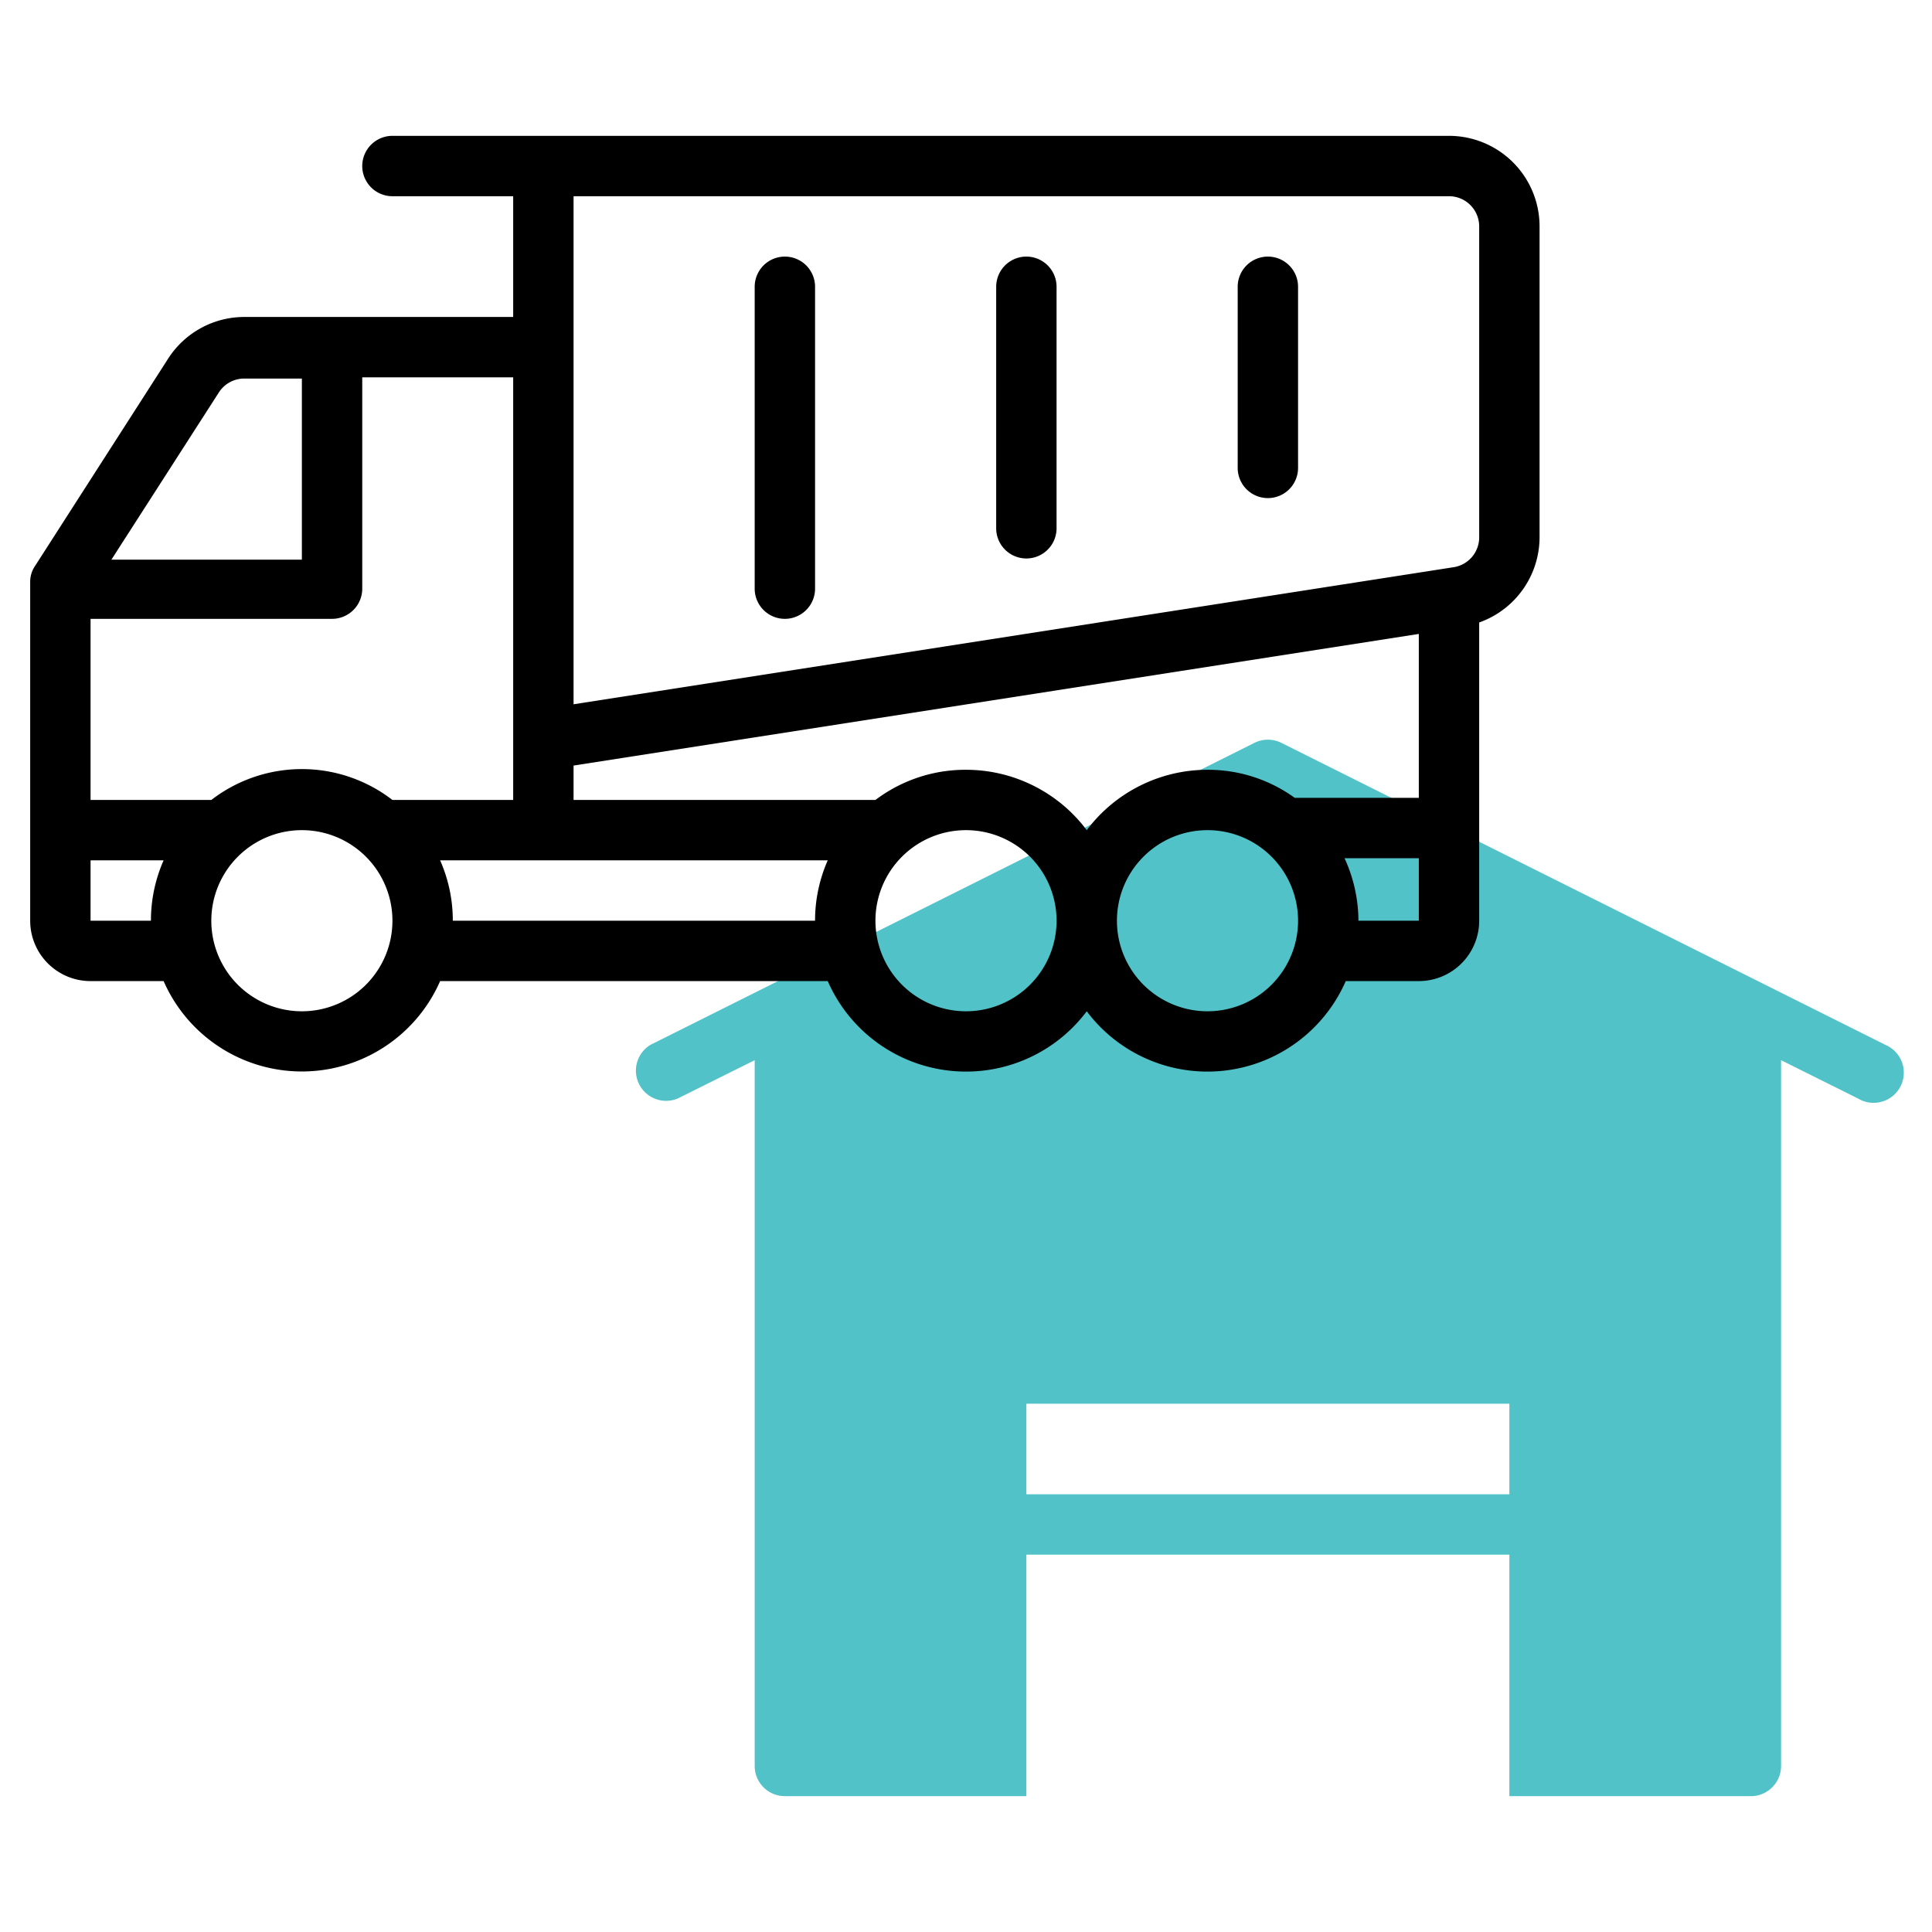
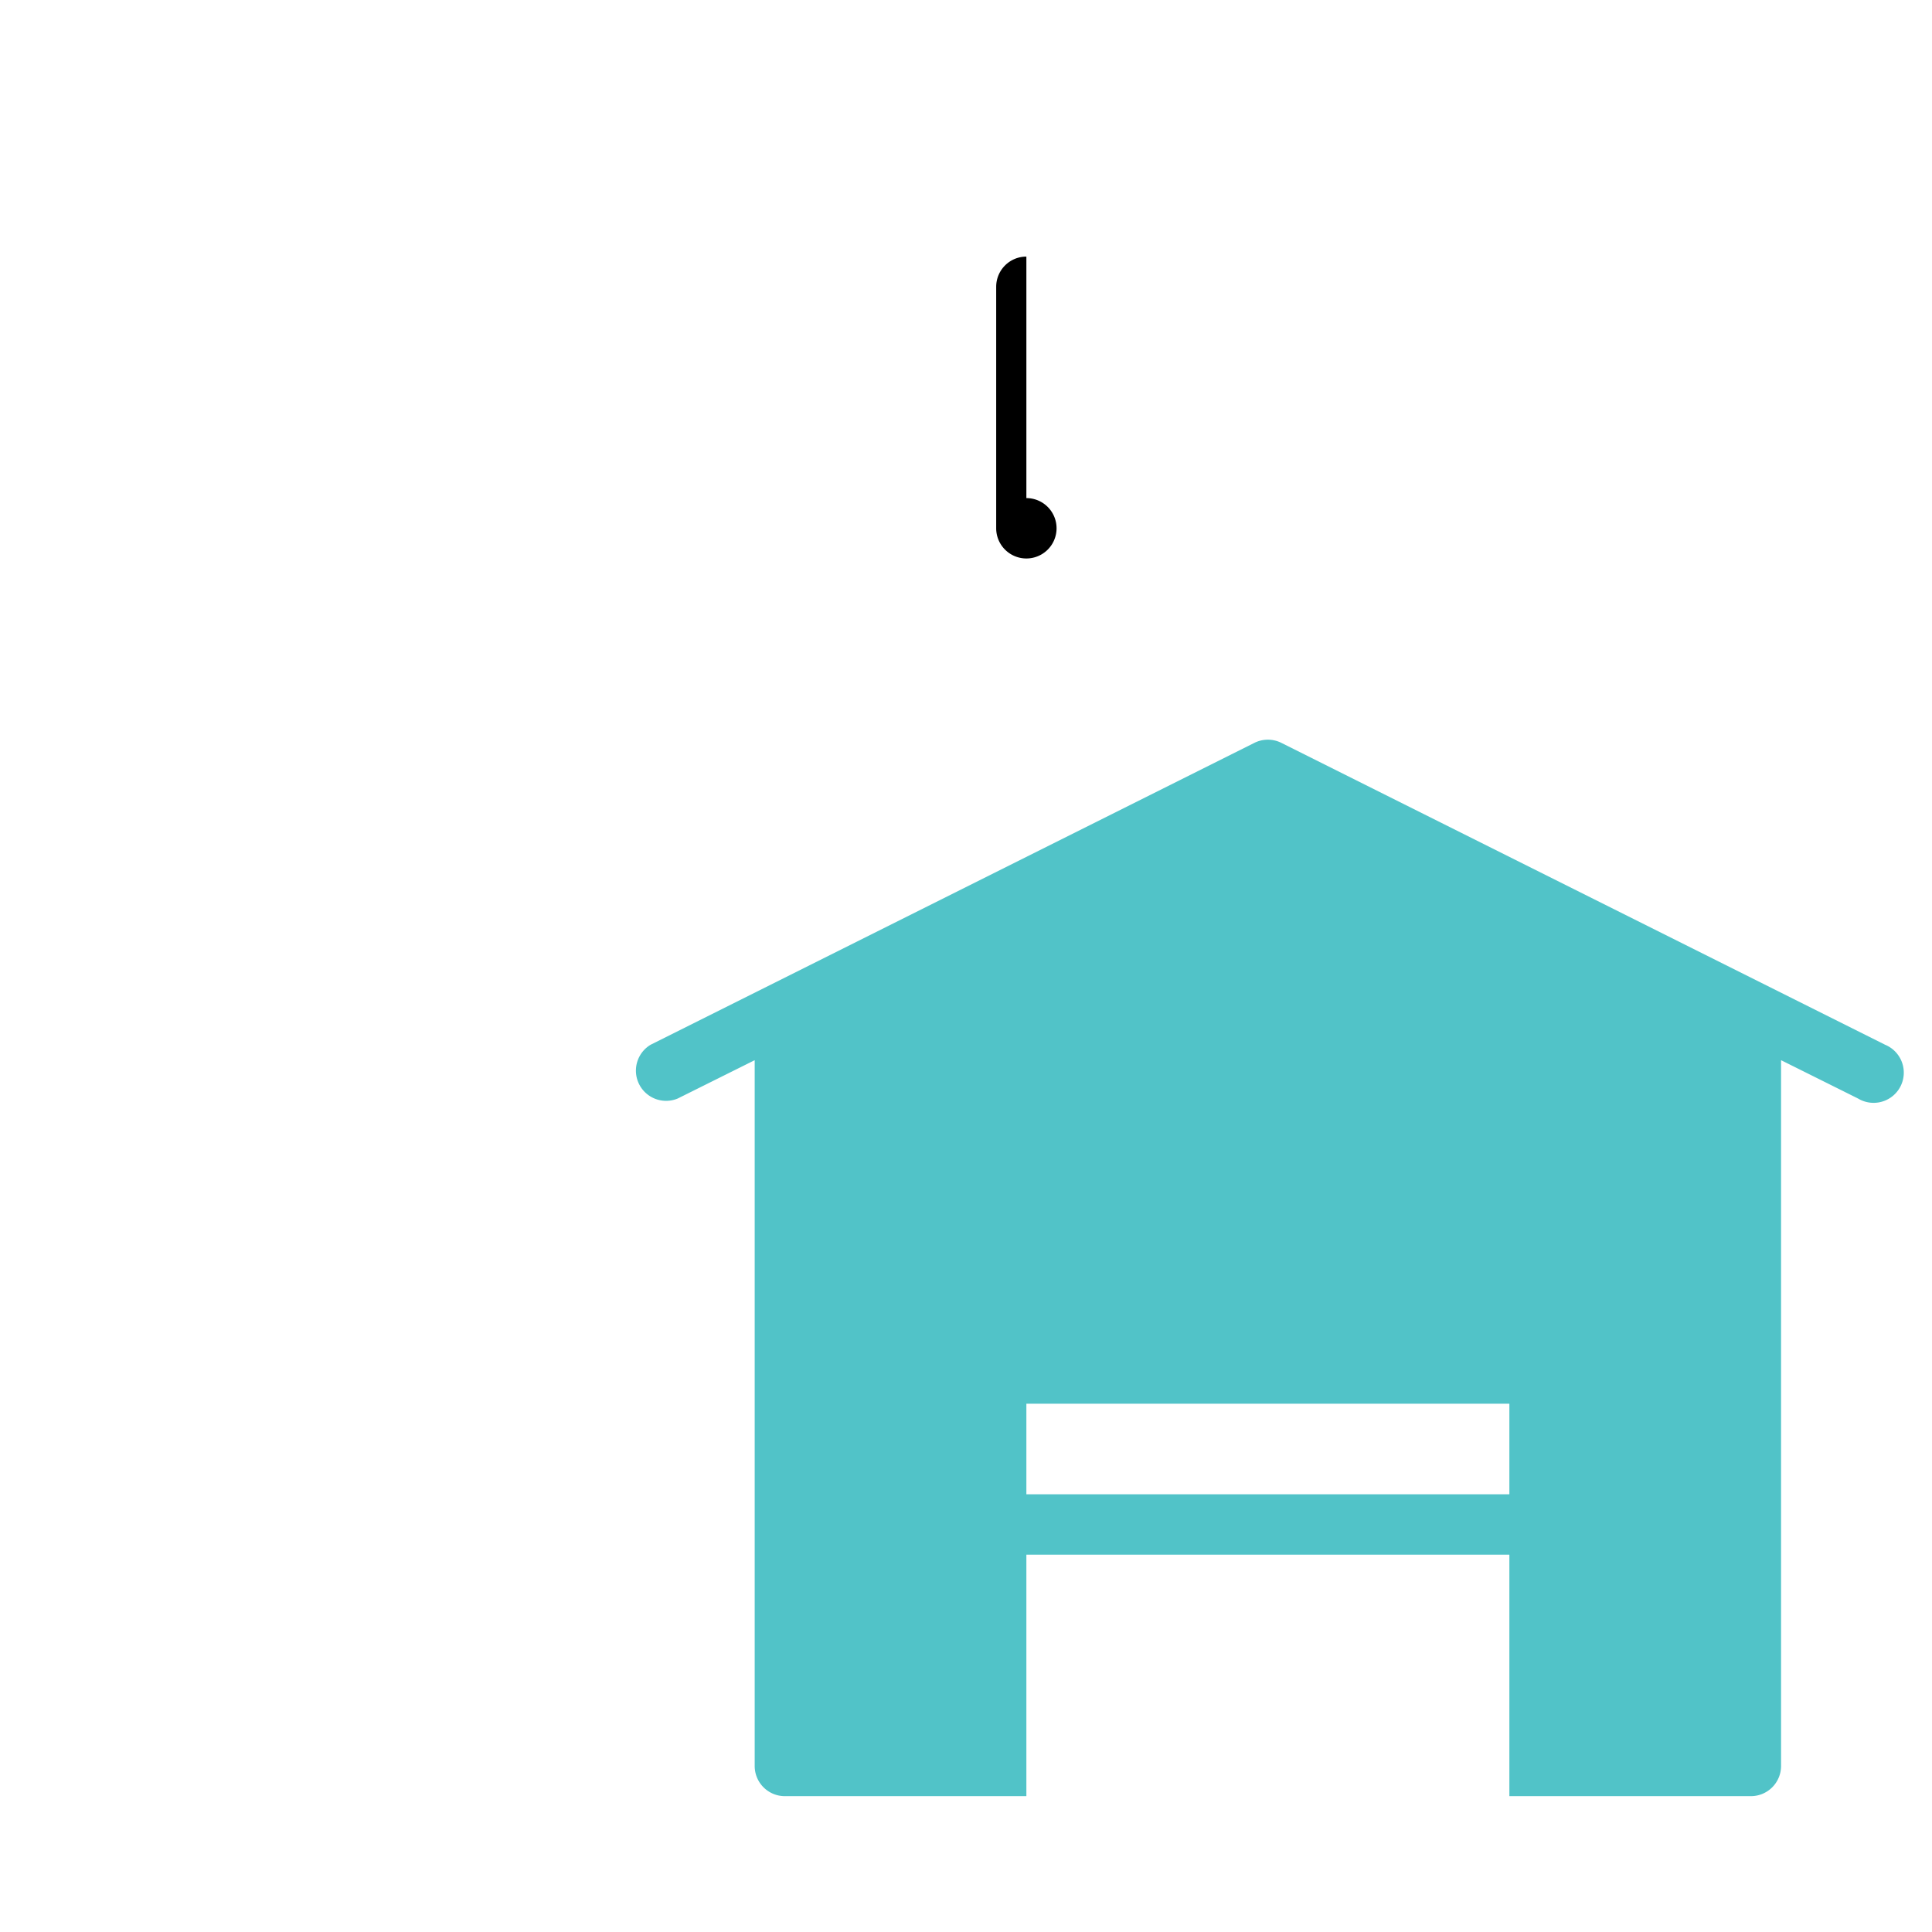
<svg xmlns="http://www.w3.org/2000/svg" id="line" height="512" viewBox="0 0 64 64" width="512">
  <path d="m62.45 34.61-20-10a1 1 0 0 0 -.9 0l-20 10a1 1 0 0 0 .9 1.78l2.55-1.27v23.38a1 1 0 0 0 1 1h8v-8h16v8h8a1 1 0 0 0 1-1v-23.38l2.55 1.27a1 1 0 1 0 .9-1.78zm-28.45 14.89v-3h16v3z" fill="#51c3c8" />
  <g fill="#000">
-     <path d="m48 4.5h-35a1 1 0 0 0 0 2h4v4h-8.91a3 3 0 0 0 -2.52 1.38l-4.41 6.87a.93.93 0 0 0 -.16.54v11.21a2 2 0 0 0 2 2h2.42a5 5 0 0 0 9.16 0h12.84a5 5 0 0 0 8.58 1 5 5 0 0 0 8.58-1h2.42a2 2 0 0 0 2-2v-9.88a3 3 0 0 0 2-2.83v-10.29a3 3 0 0 0 -3-3zm-1 21.93h-4.11a4.9 4.9 0 0 0 -2.89-.93 5 5 0 0 0 -4 2 5 5 0 0 0 -4-2 4.94 4.94 0 0 0 -3 1h-10v-1.14l28-4.36zm-30 .07h-4a4.91 4.91 0 0 0 -6 0h-4v-6h8a1 1 0 0 0 1-1v-7h5zm-9.75-13.5a1 1 0 0 1 .84-.46h1.91v6h-6.31zm-4.25 17.5v-2h2.42a4.94 4.94 0 0 0 -.42 2zm7 3a3 3 0 1 1 3-3 3 3 0 0 1 -3 3zm5-3a4.94 4.94 0 0 0 -.42-2h12.84a4.94 4.94 0 0 0 -.42 2zm17 3a3 3 0 1 1 3-3 3 3 0 0 1 -3 3zm8 0a3 3 0 1 1 3-3 3 3 0 0 1 -3 3zm5-3a5 5 0 0 0 -.46-2.07h2.46v2.07zm4-12.71a1 1 0 0 1 -.85 1l-29.15 4.54v-16.83h29a1 1 0 0 1 1 1z" />
-     <path d="m26 8.5a1 1 0 0 0 -1 1v10a1 1 0 0 0 2 0v-10a1 1 0 0 0 -1-1z" />
-     <path d="m34 8.5a1 1 0 0 0 -1 1v8a1 1 0 0 0 2 0v-8a1 1 0 0 0 -1-1z" />
-     <path d="m42 8.5a1 1 0 0 0 -1 1v6a1 1 0 0 0 2 0v-6a1 1 0 0 0 -1-1z" />
+     <path d="m34 8.5a1 1 0 0 0 -1 1v8a1 1 0 0 0 2 0a1 1 0 0 0 -1-1z" />
  </g>
</svg>